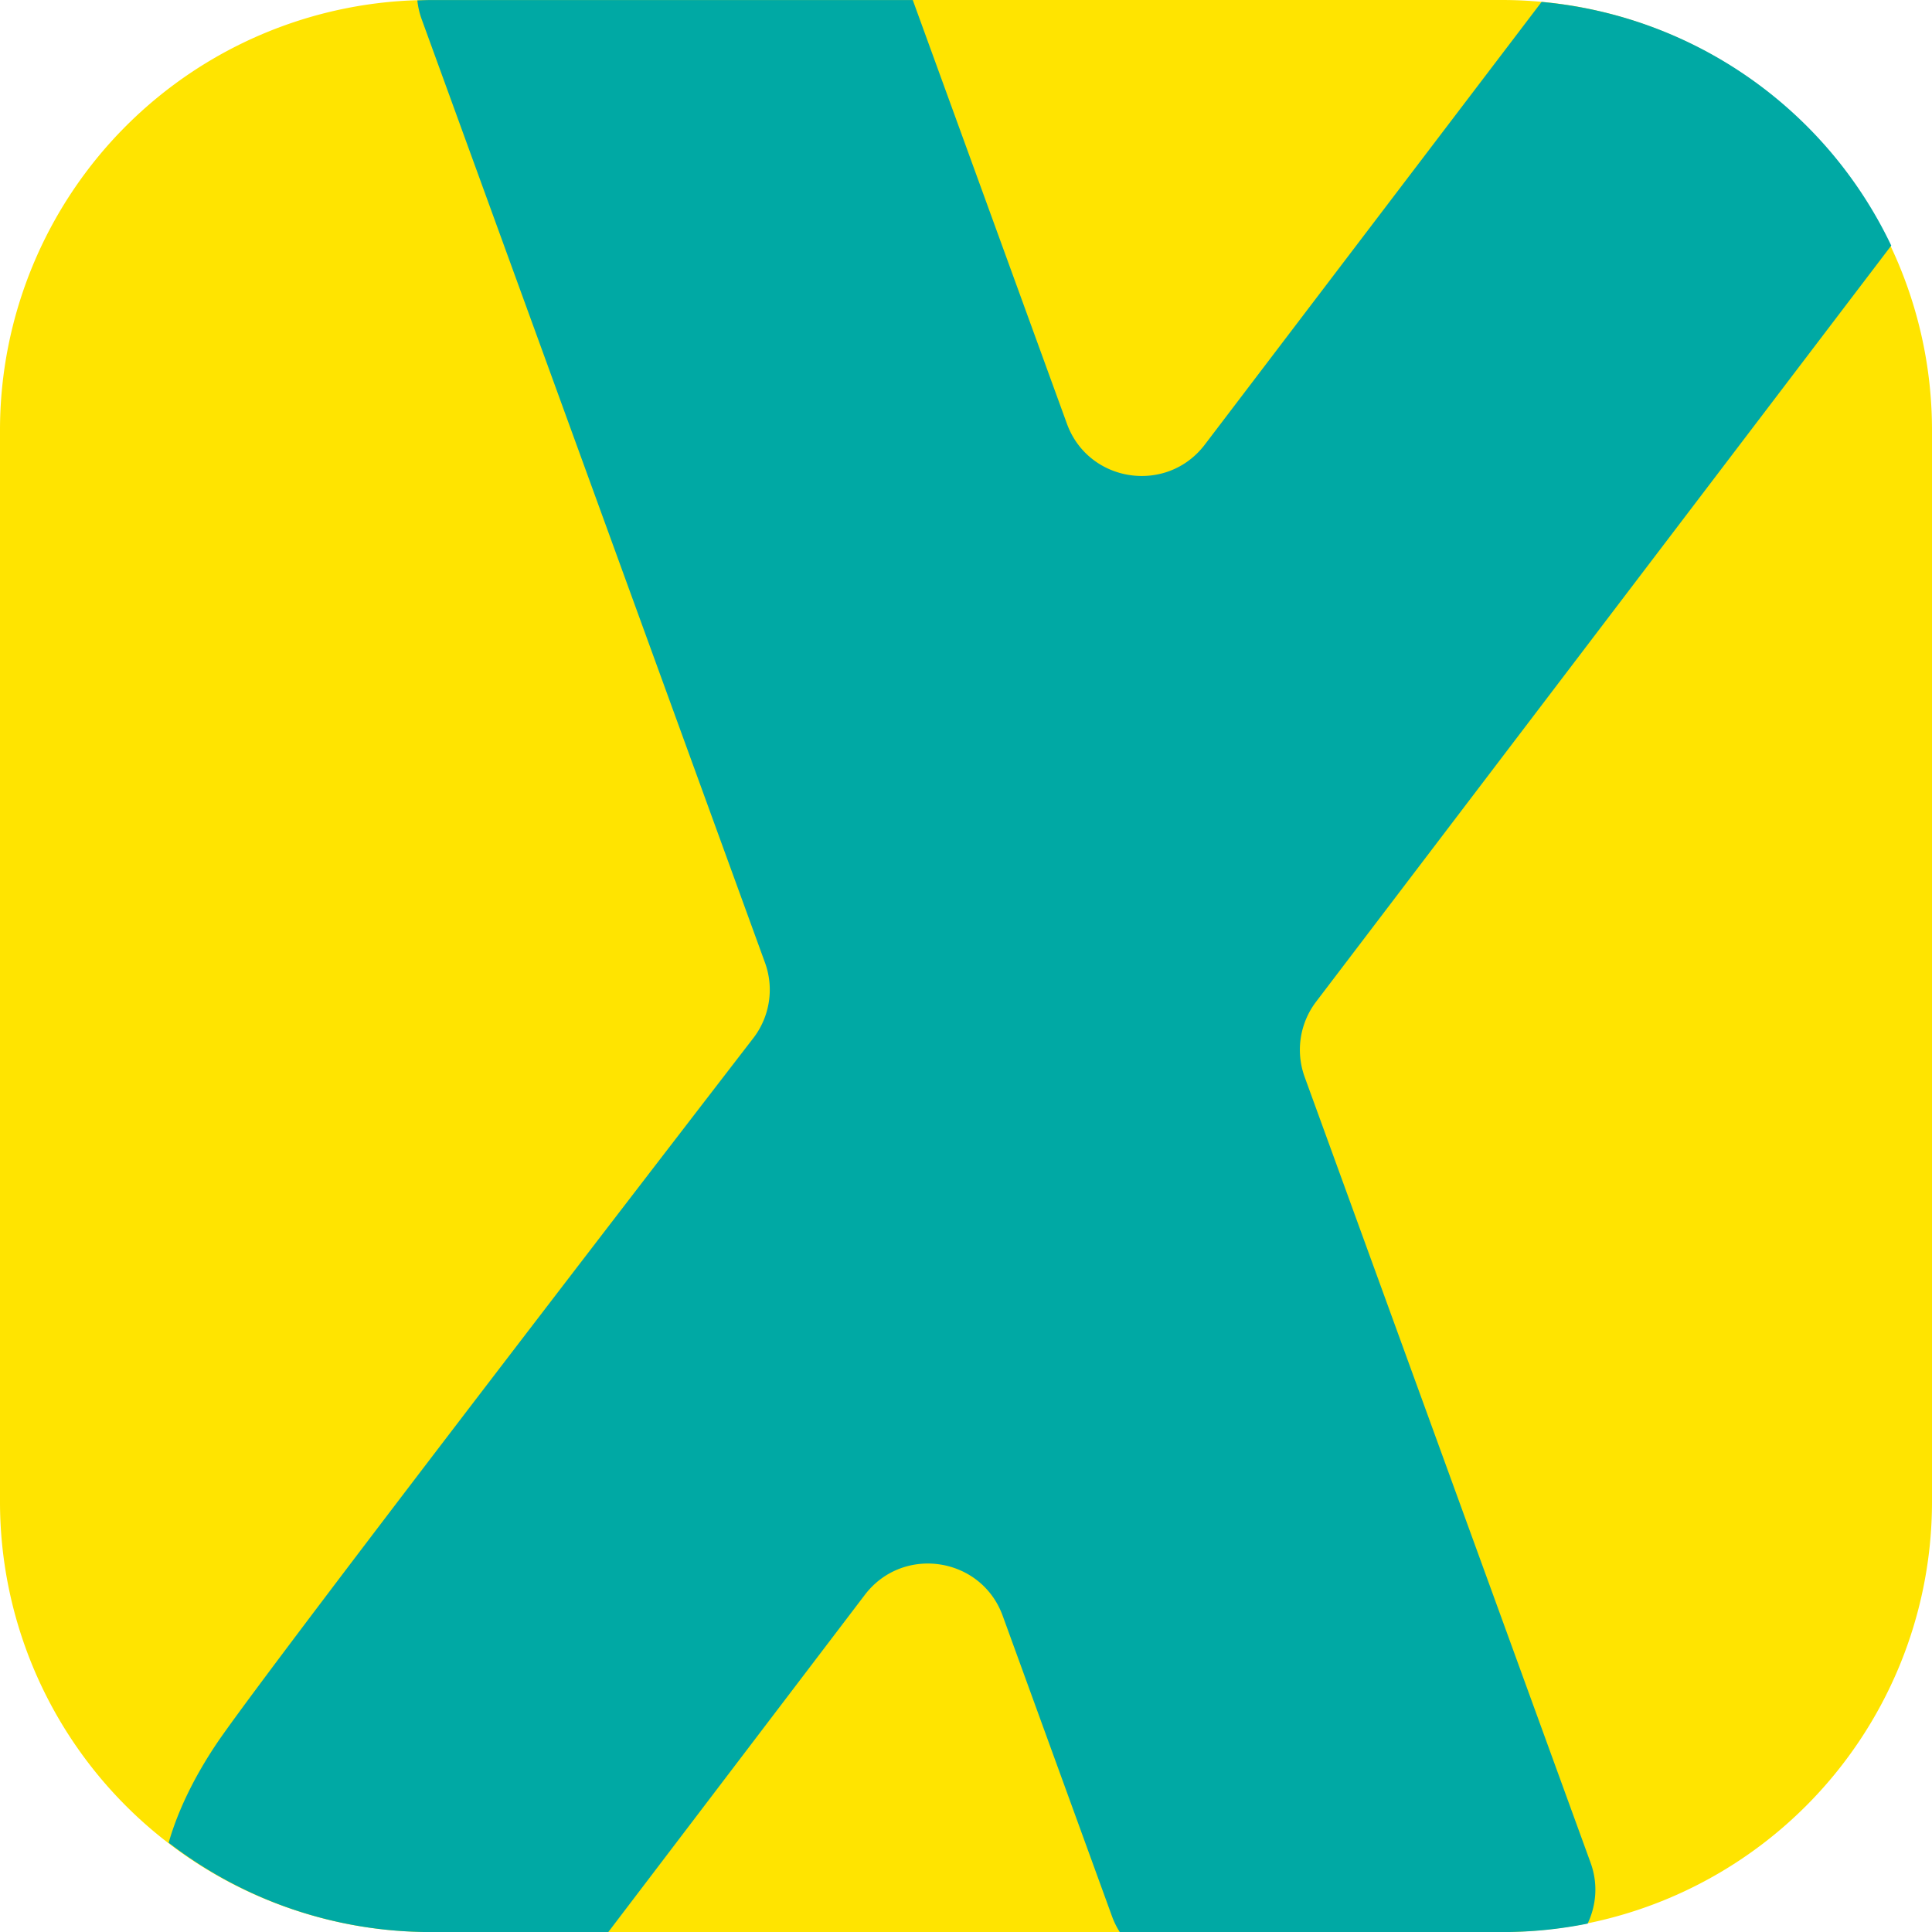
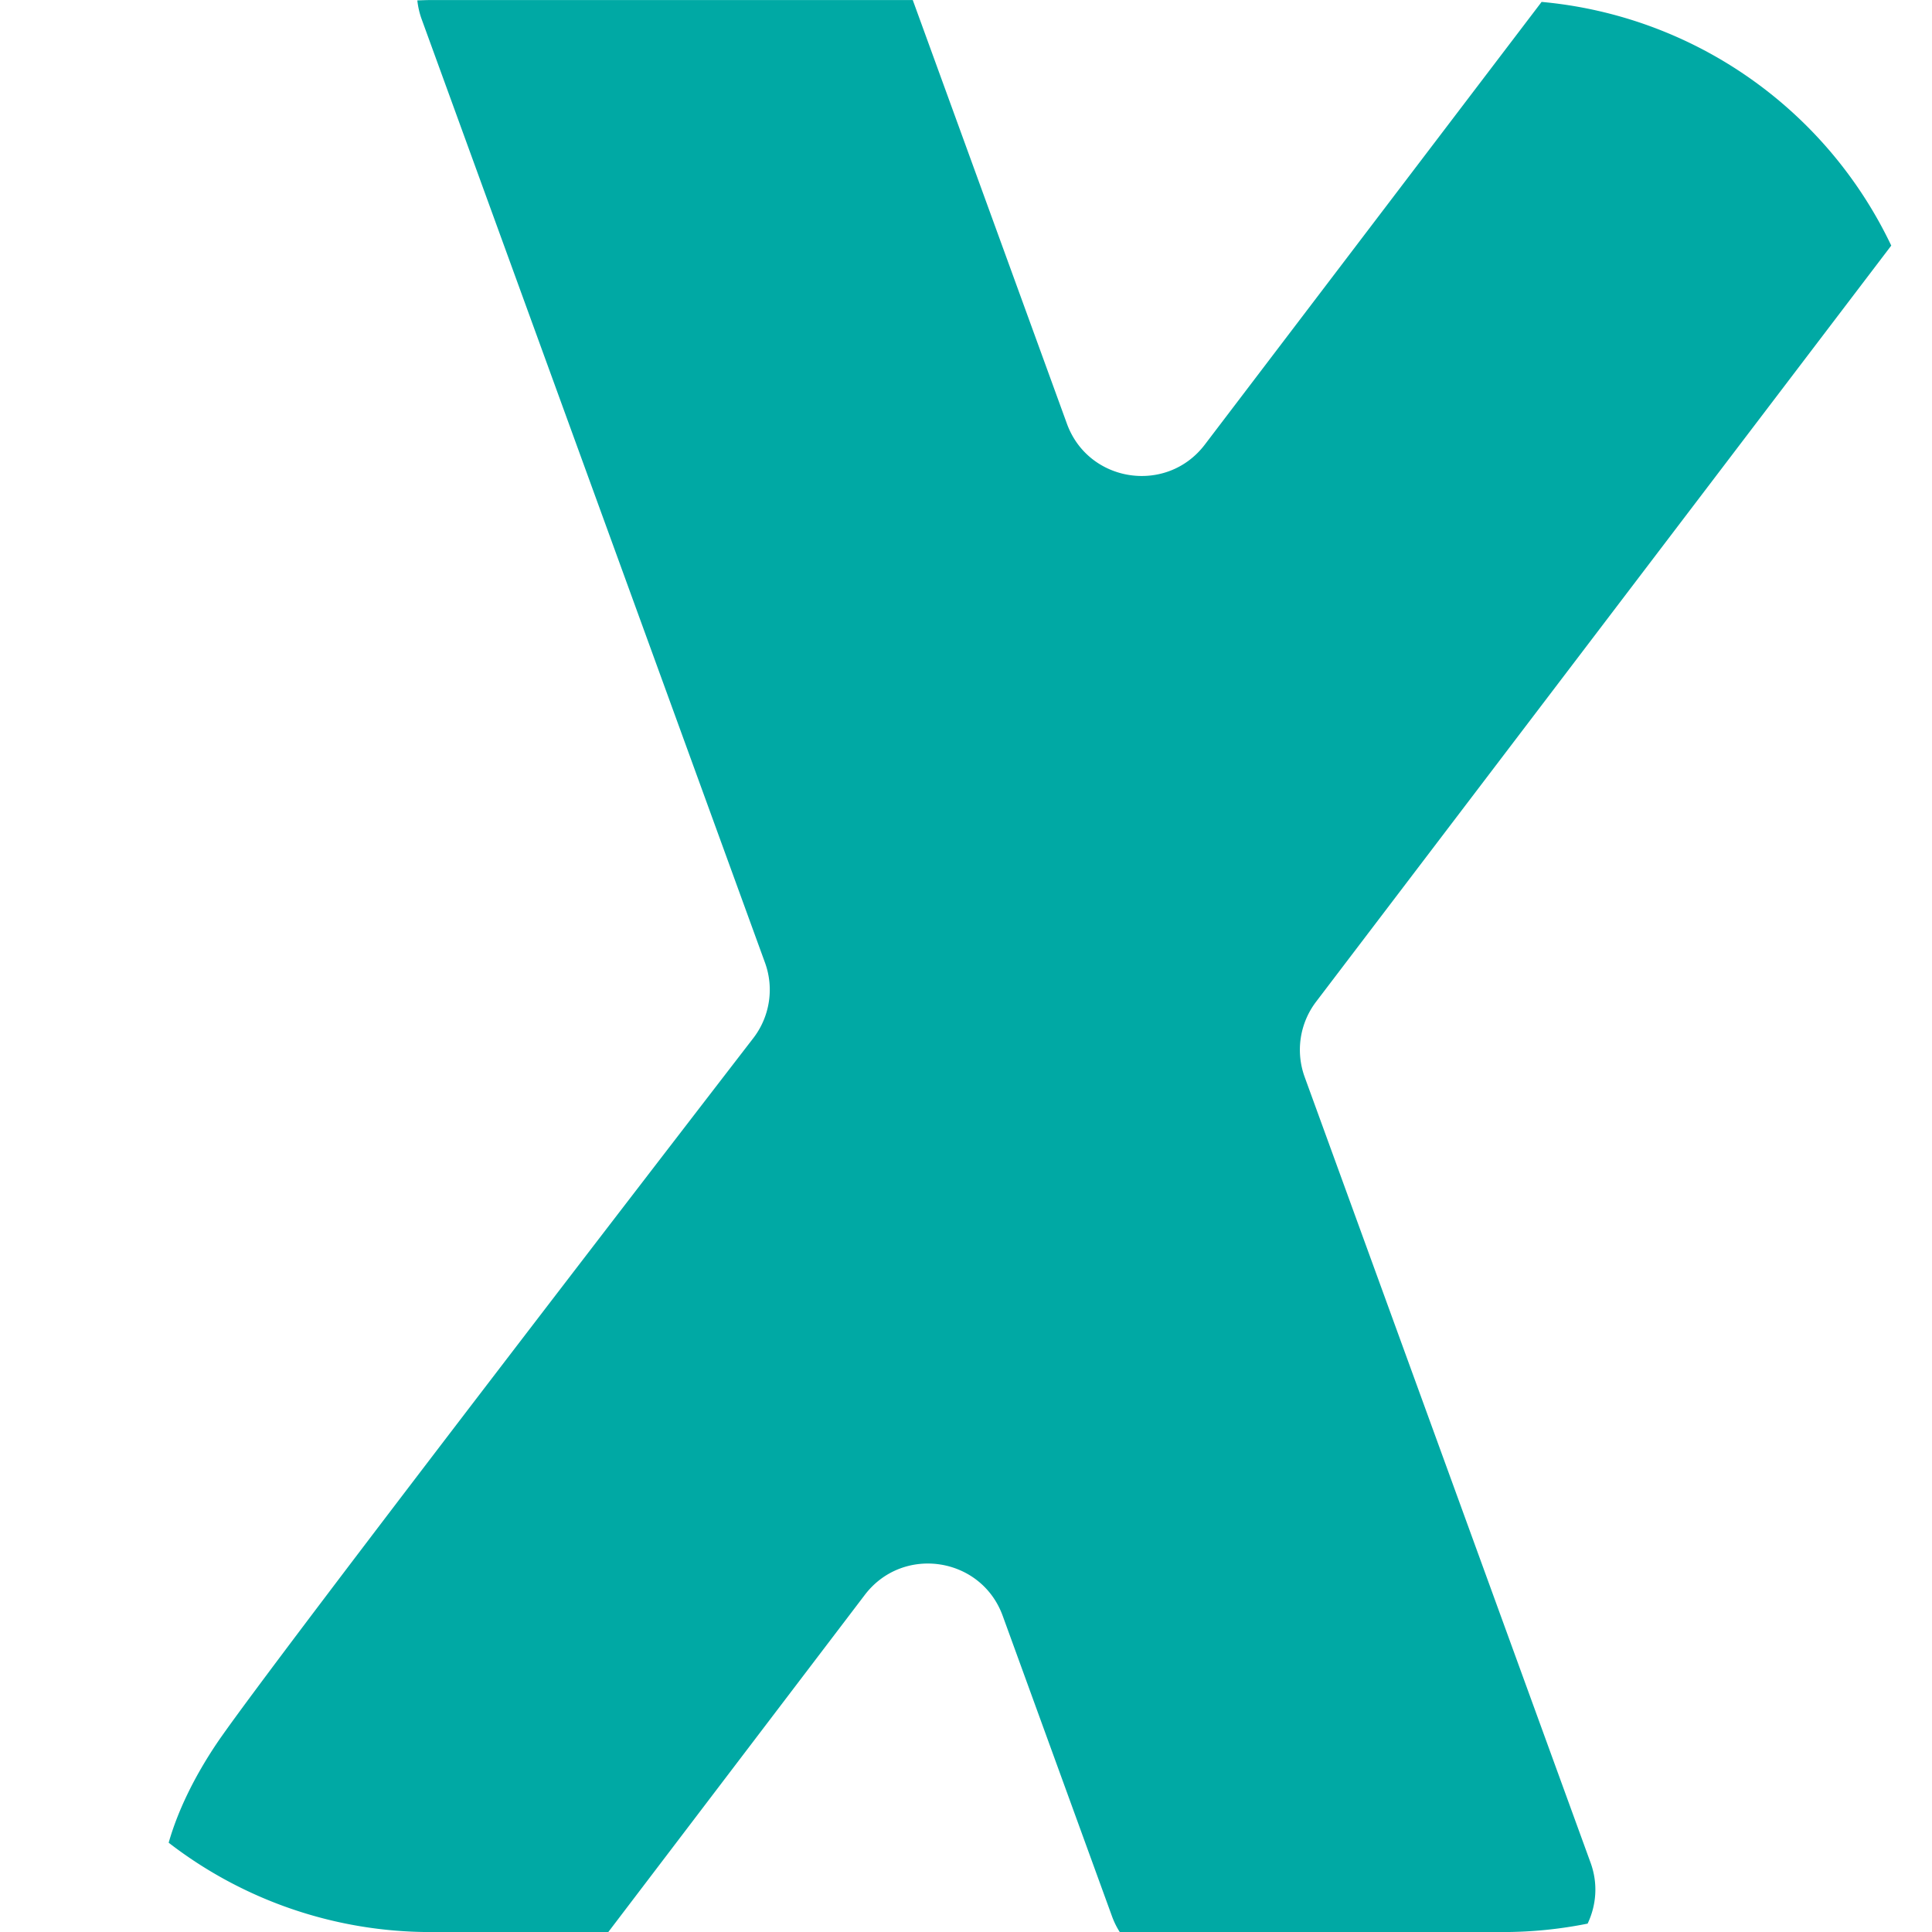
<svg xmlns="http://www.w3.org/2000/svg" version="1.1" width="145.336" height="145.336">
  <svg width="145.336" height="145.336" viewBox="0 0 38.453 38.453">
    <defs>
      <clipPath id="SvgjsClipPath1001" clipPathUnits="userSpaceOnUse" />
    </defs>
-     <path fill="#ffe400" d="M8.562 0h21.33a8.562 8.562 0 0 1 8.561 8.562v21.33a8.564 8.564 0 0 1-8.562 8.561H8.561A8.564 8.564 0 0 1 0 29.892V8.562A8.562 8.562 0 0 1 8.562 0" />
    <path fill="#00a9a4" d="M8.578.001c-.091 0-.182.004-.272.007.014.124.041.249.086.373l6.833 18.777c.185.505.099 1.07-.227 1.498 0 0-9.656 12.517-10.685 14.045-.454.676-.779 1.353-.956 1.975a8.521 8.521 0 0 0 5.22 1.778h3.53l5.105-6.71c.758-.996 2.317-.76 2.745.416l2.18 5.993c.04.107.09.208.15.301h7.62c.58 0 1.145-.058 1.692-.168.172-.363.212-.793.058-1.214l-5.69-15.637a1.581 1.581 0 0 1 .228-1.498L37.642 4.888a8.566 8.566 0 0 0-6.959-4.85L23.98 8.849c-.758.996-2.317.76-2.745-.416L18.167.001z" />
  </svg>
  <style>@media (prefers-color-scheme: light) { :root { filter: none; } }
@media (prefers-color-scheme: dark) { :root { filter: none; } }
</style>
</svg>